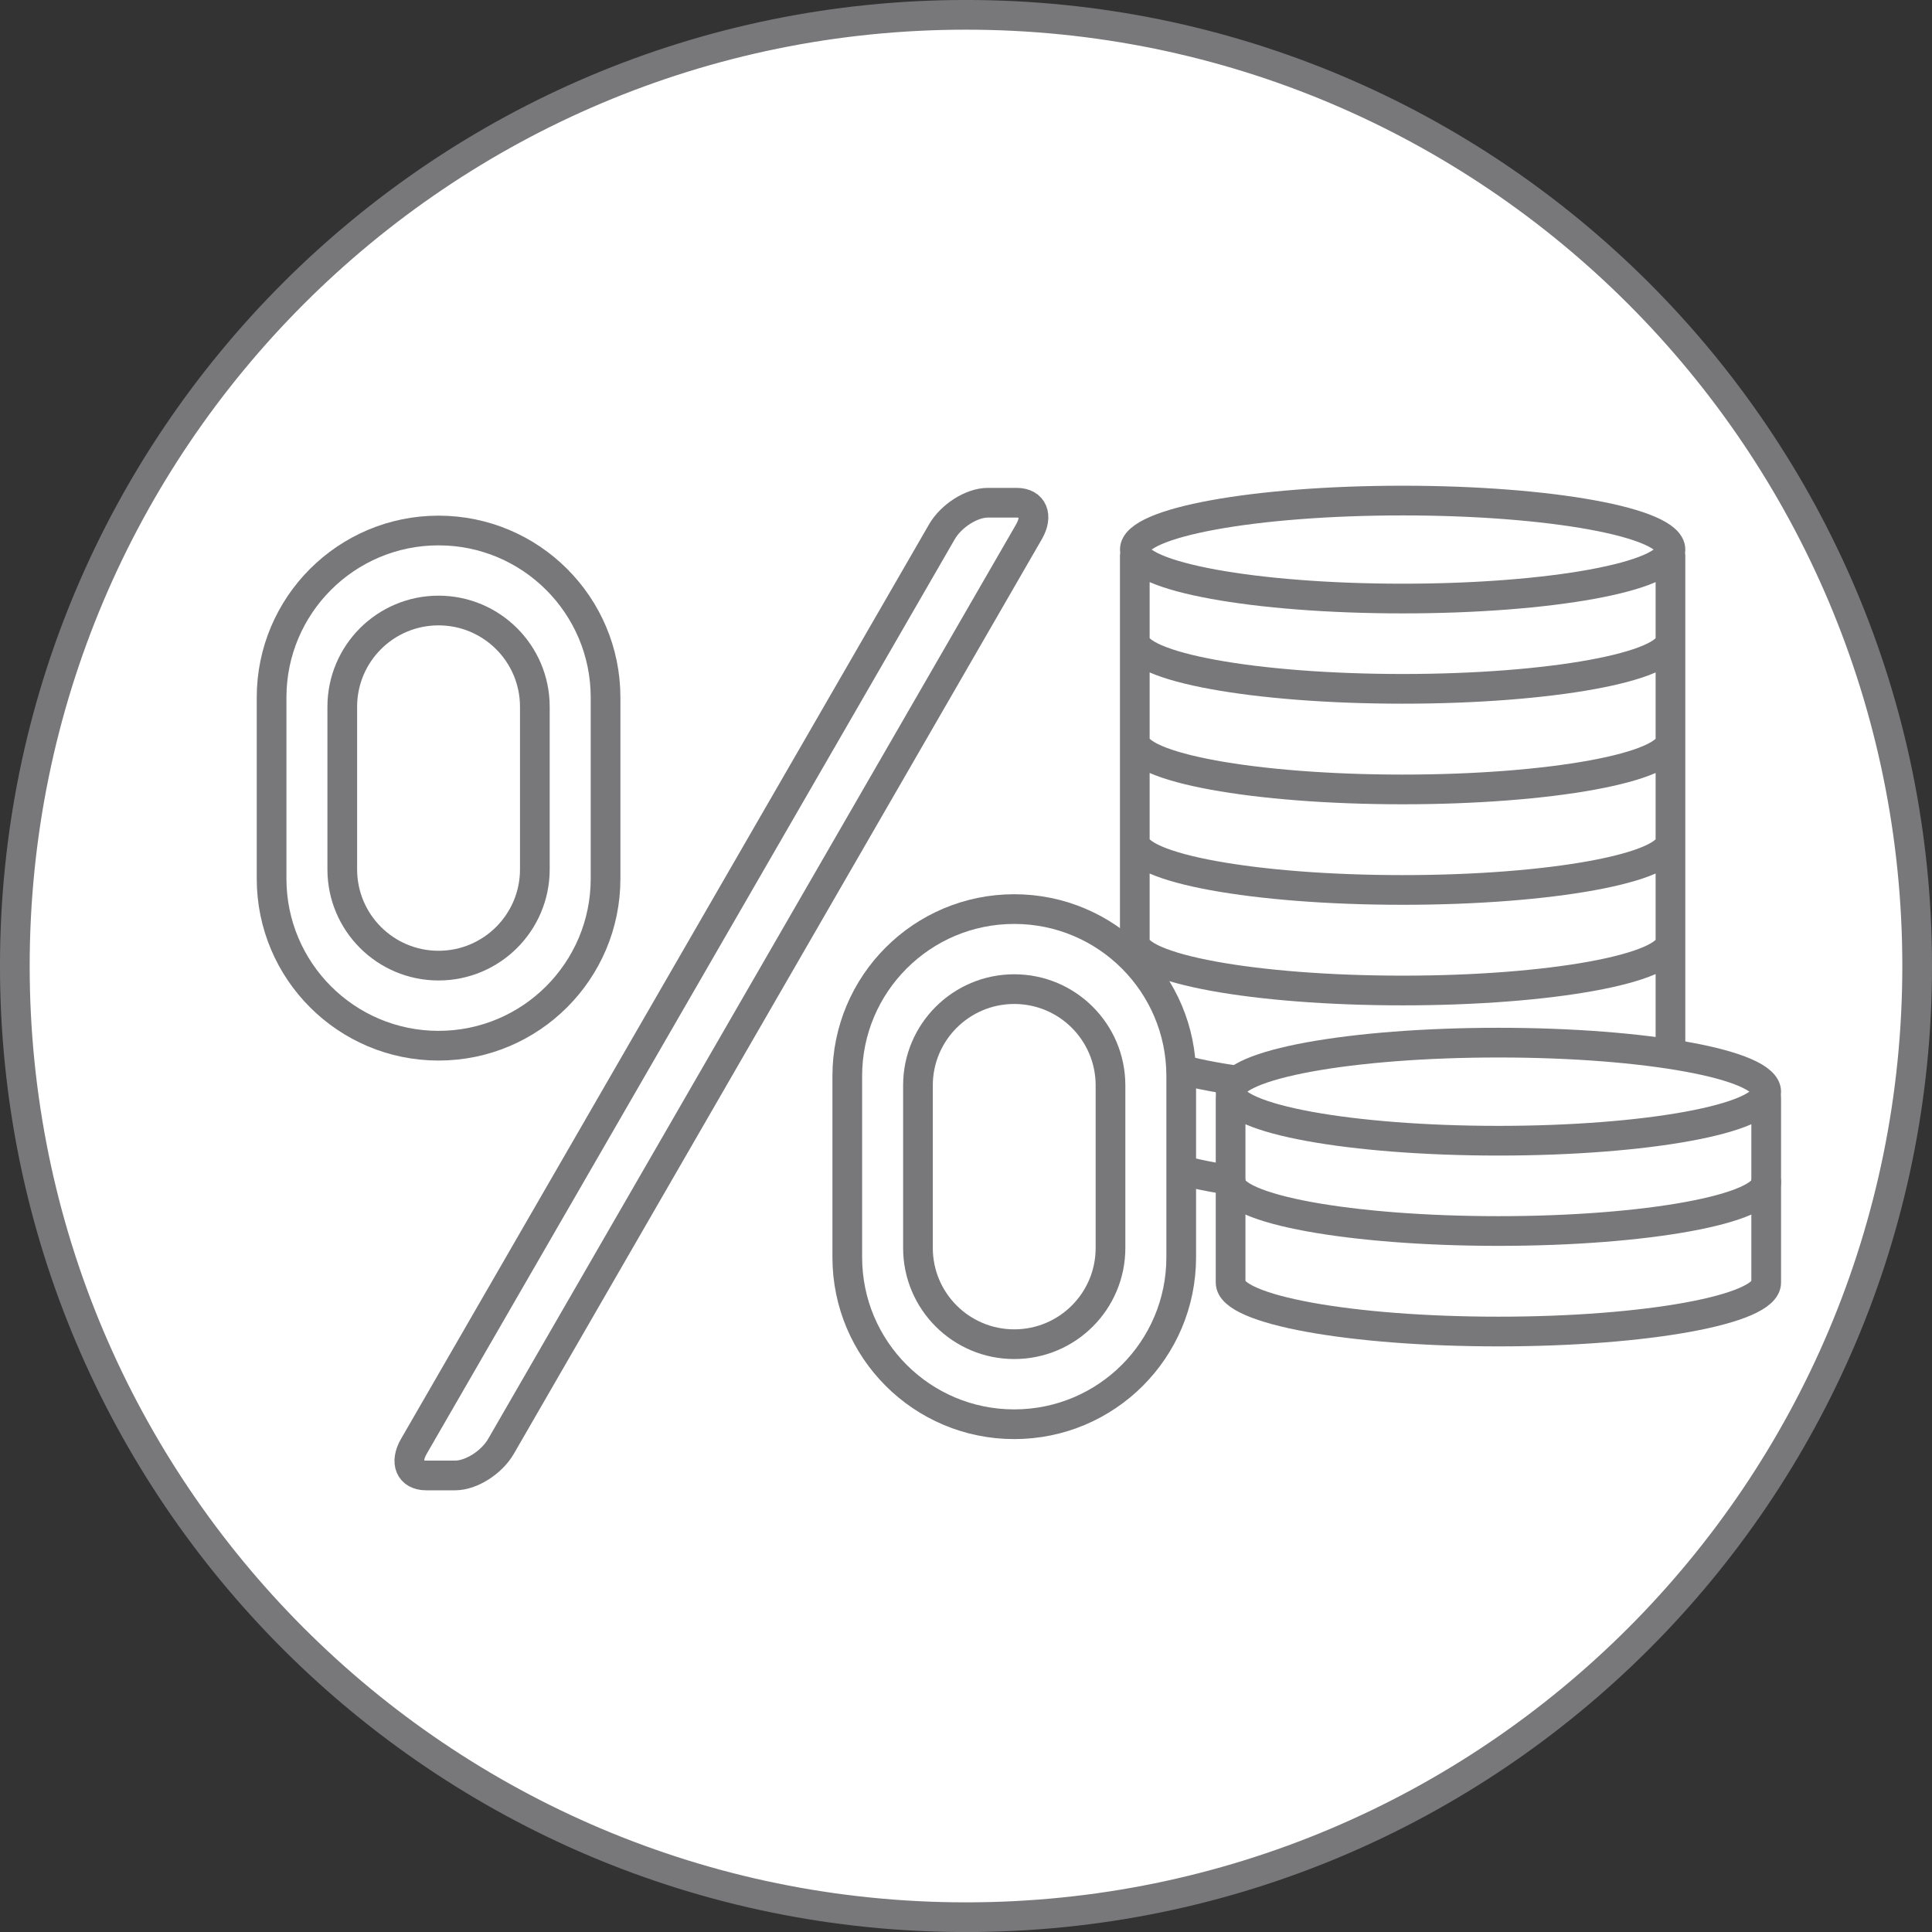
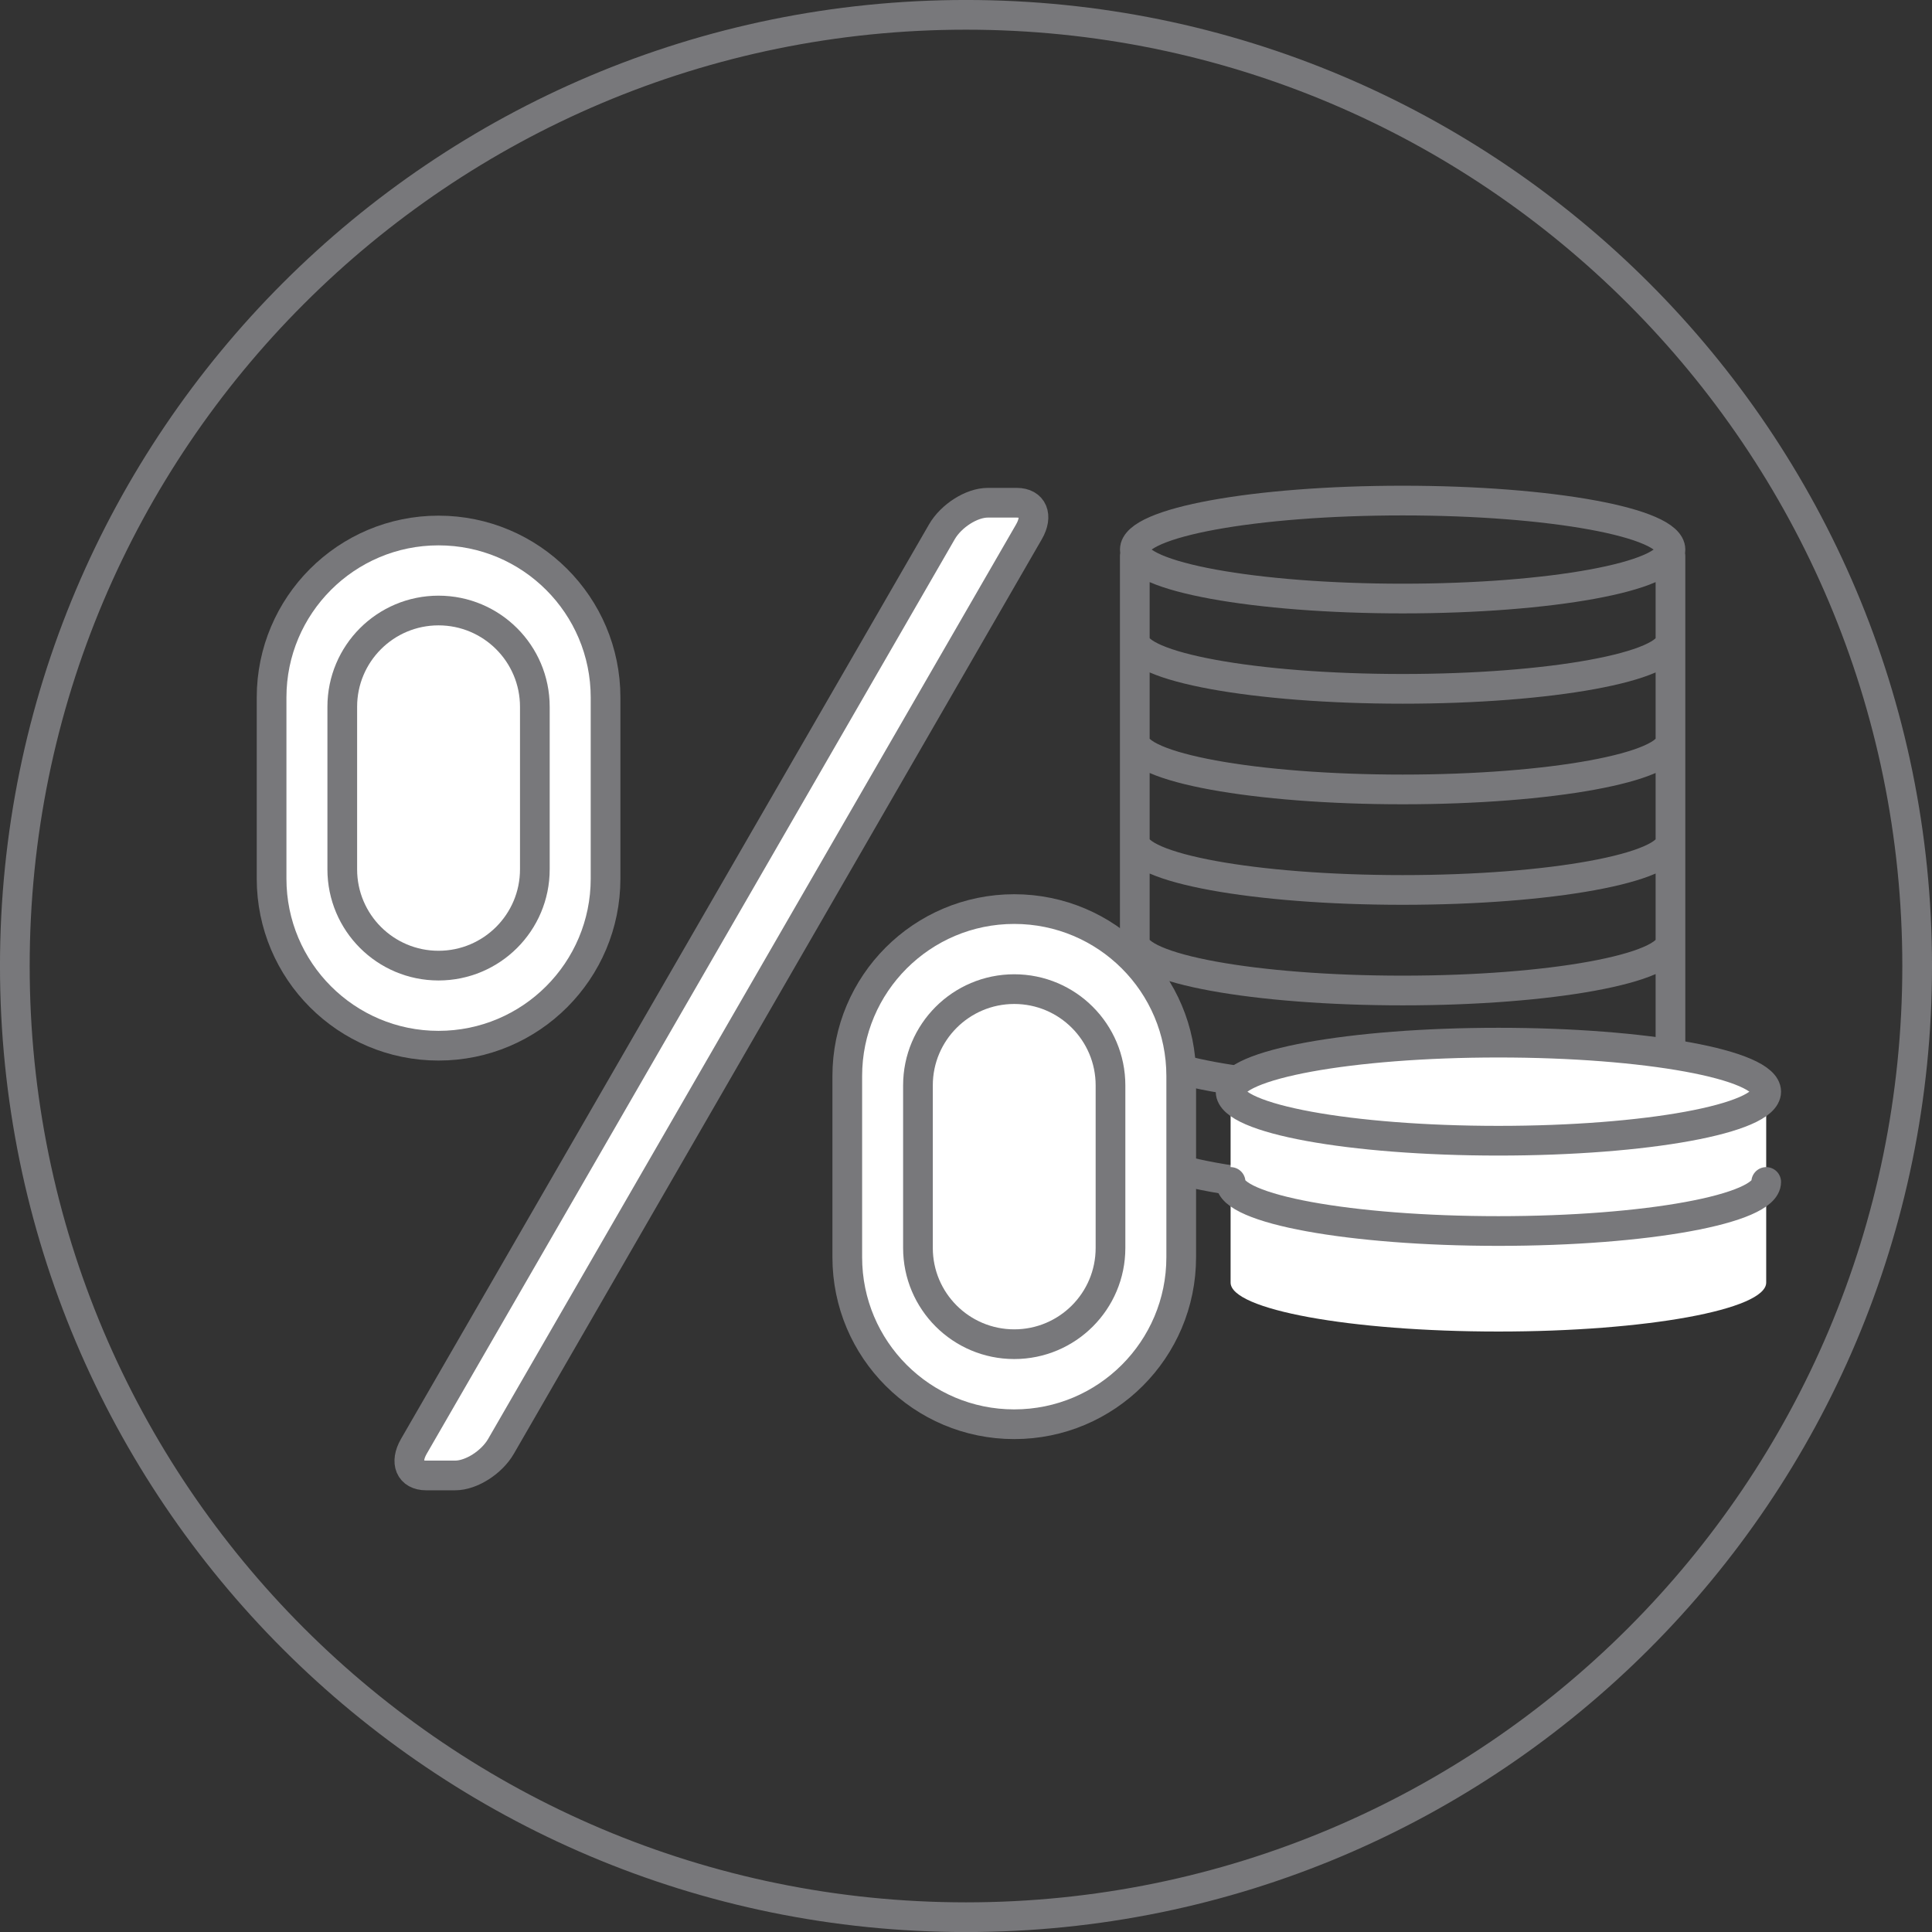
<svg xmlns="http://www.w3.org/2000/svg" version="1.1" id="Слой_1" x="0px" y="0px" width="56.142px" height="56.142px" viewBox="0 0 56.142 56.142" enable-background="new 0 0 56.142 56.142" xml:space="preserve">
  <rect x="0" y="0" width="56.142" height="56.142" fill="#333333" stroke="none" />
  <g>
-     <path fill="#FFFFFF" d="M28.071,55.712c15.267,0,27.64-12.376,27.64-27.641s-12.373-27.64-27.64-27.64s-27.64,12.375-27.64,27.64   S12.804,55.712,28.071,55.712" />
    <path fill="none" stroke="#78787B" stroke-width="0.863" stroke-linecap="round" stroke-linejoin="round" stroke-miterlimit="10" d="   M48.542,16.155v17.047 M32.976,16.155v17.047 M48.542,33.203c0,0.787-3.485,1.422-7.782,1.422c-4.299,0-7.783-0.635-7.783-1.422    M48.542,30.281c0,0.787-3.485,1.424-7.782,1.424c-4.299,0-7.783-0.637-7.783-1.424 M48.542,27.359   c0,0.787-3.485,1.424-7.782,1.424c-4.299,0-7.783-0.637-7.783-1.424 M48.542,24.438c0,0.786-3.485,1.423-7.782,1.423   c-4.299,0-7.783-0.637-7.783-1.423 M48.542,21.515c0,0.787-3.485,1.425-7.782,1.425c-4.299,0-7.783-0.638-7.783-1.425    M48.542,18.594c0,0.786-3.485,1.423-7.782,1.423c-4.299,0-7.783-0.637-7.783-1.423 M48.542,15.97c0,0.785-3.485,1.423-7.782,1.423   c-4.299,0-7.783-0.638-7.783-1.423c0-0.787,3.484-1.424,7.783-1.424C45.056,14.546,48.542,15.183,48.542,15.97z M28.071,55.712   c15.267,0,27.64-12.376,27.64-27.641s-12.373-27.64-27.64-27.64s-27.64,12.375-27.64,27.64S12.804,55.712,28.071,55.712z" />
    <path fill="#FFFFFF" d="M51.324,31.911v5.36c0,0.785-3.484,1.422-7.782,1.422c-4.299,0-7.782-0.637-7.782-1.422v-5.36" />
-     <path fill="none" stroke="#78787B" stroke-width="0.863" stroke-linecap="round" stroke-linejoin="round" stroke-miterlimit="10" d="   M51.324,31.911v5.36c0,0.785-3.484,1.422-7.782,1.422c-4.299,0-7.782-0.637-7.782-1.422v-5.36" />
    <path fill="#FFFFFF" d="M51.324,31.723c0,0.786-3.484,1.425-7.782,1.425c-4.299,0-7.782-0.639-7.782-1.425   c0-0.785,3.483-1.423,7.782-1.423C47.839,30.3,51.324,30.938,51.324,31.723" />
    <ellipse fill="none" stroke="#78787B" stroke-width="0.863" stroke-linecap="round" stroke-linejoin="round" stroke-miterlimit="10" cx="43.542" cy="31.723" rx="7.782" ry="1.425" />
    <path fill="#FFFFFF" d="M51.324,34.347c0,0.788-3.484,1.425-7.782,1.425c-4.299,0-7.782-0.637-7.782-1.425" />
    <path fill="none" stroke="#78787B" stroke-width="0.863" stroke-linecap="round" stroke-linejoin="round" stroke-miterlimit="10" d="   M51.324,34.347c0,0.788-3.484,1.425-7.782,1.425c-4.299,0-7.782-0.637-7.782-1.425" />
    <path fill="#FFFFFF" d="M14.557,42.032c-0.271,0.466-0.864,0.843-1.33,0.843h-0.845c-0.467,0-0.625-0.377-0.357-0.843   l15.346-26.579c0.27-0.466,0.865-0.844,1.332-0.844h0.842c0.468,0,0.625,0.378,0.356,0.844L14.557,42.032z" />
    <path fill="none" stroke="#78787B" stroke-width="0.863" stroke-linecap="round" stroke-linejoin="round" stroke-miterlimit="10" d="   M14.557,42.032c-0.271,0.466-0.864,0.843-1.33,0.843h-0.845c-0.467,0-0.625-0.377-0.357-0.843l15.346-26.579   c0.27-0.466,0.865-0.844,1.332-0.844h0.842c0.468,0,0.625,0.378,0.356,0.844L14.557,42.032z" />
    <path fill="#FFFFFF" d="M17.597,25.533c0,2.681-2.173,4.854-4.854,4.854c-2.678,0-4.851-2.172-4.851-4.854v-5.265   c0-2.68,2.173-4.852,4.851-4.852c2.681,0,4.854,2.172,4.854,4.852V25.533z" />
    <path fill="none" stroke="#78787B" stroke-width="0.863" stroke-linecap="round" stroke-linejoin="round" stroke-miterlimit="10" d="   M17.597,25.533c0,2.681-2.173,4.854-4.854,4.854c-2.678,0-4.851-2.172-4.851-4.854v-5.265c0-2.68,2.173-4.852,4.851-4.852   c2.681,0,4.854,2.172,4.854,4.852V25.533z" />
    <path fill="#FFFFFF" d="M15.542,25.262c0,1.546-1.254,2.798-2.799,2.798s-2.797-1.252-2.797-2.798v-4.723   c0-1.546,1.252-2.798,2.797-2.798s2.799,1.252,2.799,2.798V25.262z" />
    <path fill="none" stroke="#78787B" stroke-width="0.863" stroke-linecap="round" stroke-linejoin="round" stroke-miterlimit="10" d="   M15.542,25.262c0,1.546-1.254,2.798-2.799,2.798s-2.797-1.252-2.797-2.798v-4.723c0-1.546,1.252-2.798,2.797-2.798   s2.799,1.252,2.799,2.798V25.262z" />
    <path fill="#FFFFFF" d="M34.325,36.534c0,2.683-2.172,4.853-4.853,4.853c-2.679,0-4.851-2.17-4.851-4.853v-5.265   c0-2.68,2.172-4.852,4.851-4.852c2.681,0,4.853,2.171,4.853,4.852V36.534z" />
    <path fill="none" stroke="#78787B" stroke-width="0.863" stroke-linecap="round" stroke-linejoin="round" stroke-miterlimit="10" d="   M34.325,36.534c0,2.683-2.172,4.853-4.853,4.853c-2.679,0-4.851-2.17-4.851-4.853v-5.265c0-2.68,2.172-4.852,4.851-4.852   c2.681,0,4.853,2.171,4.853,4.852V36.534z" />
    <path fill="#FFFFFF" d="M32.27,36.264c0,1.546-1.252,2.797-2.797,2.797c-1.544,0-2.798-1.251-2.798-2.797v-4.724   c0-1.545,1.254-2.797,2.798-2.797c1.545,0,2.797,1.252,2.797,2.797V36.264z" />
    <path fill="none" stroke="#78787B" stroke-width="0.863" stroke-linecap="round" stroke-linejoin="round" stroke-miterlimit="10" d="   M32.27,36.264c0,1.546-1.252,2.797-2.797,2.797c-1.544,0-2.798-1.251-2.798-2.797v-4.724c0-1.545,1.254-2.797,2.798-2.797   c1.545,0,2.797,1.252,2.797,2.797V36.264z" />
  </g>
</svg>